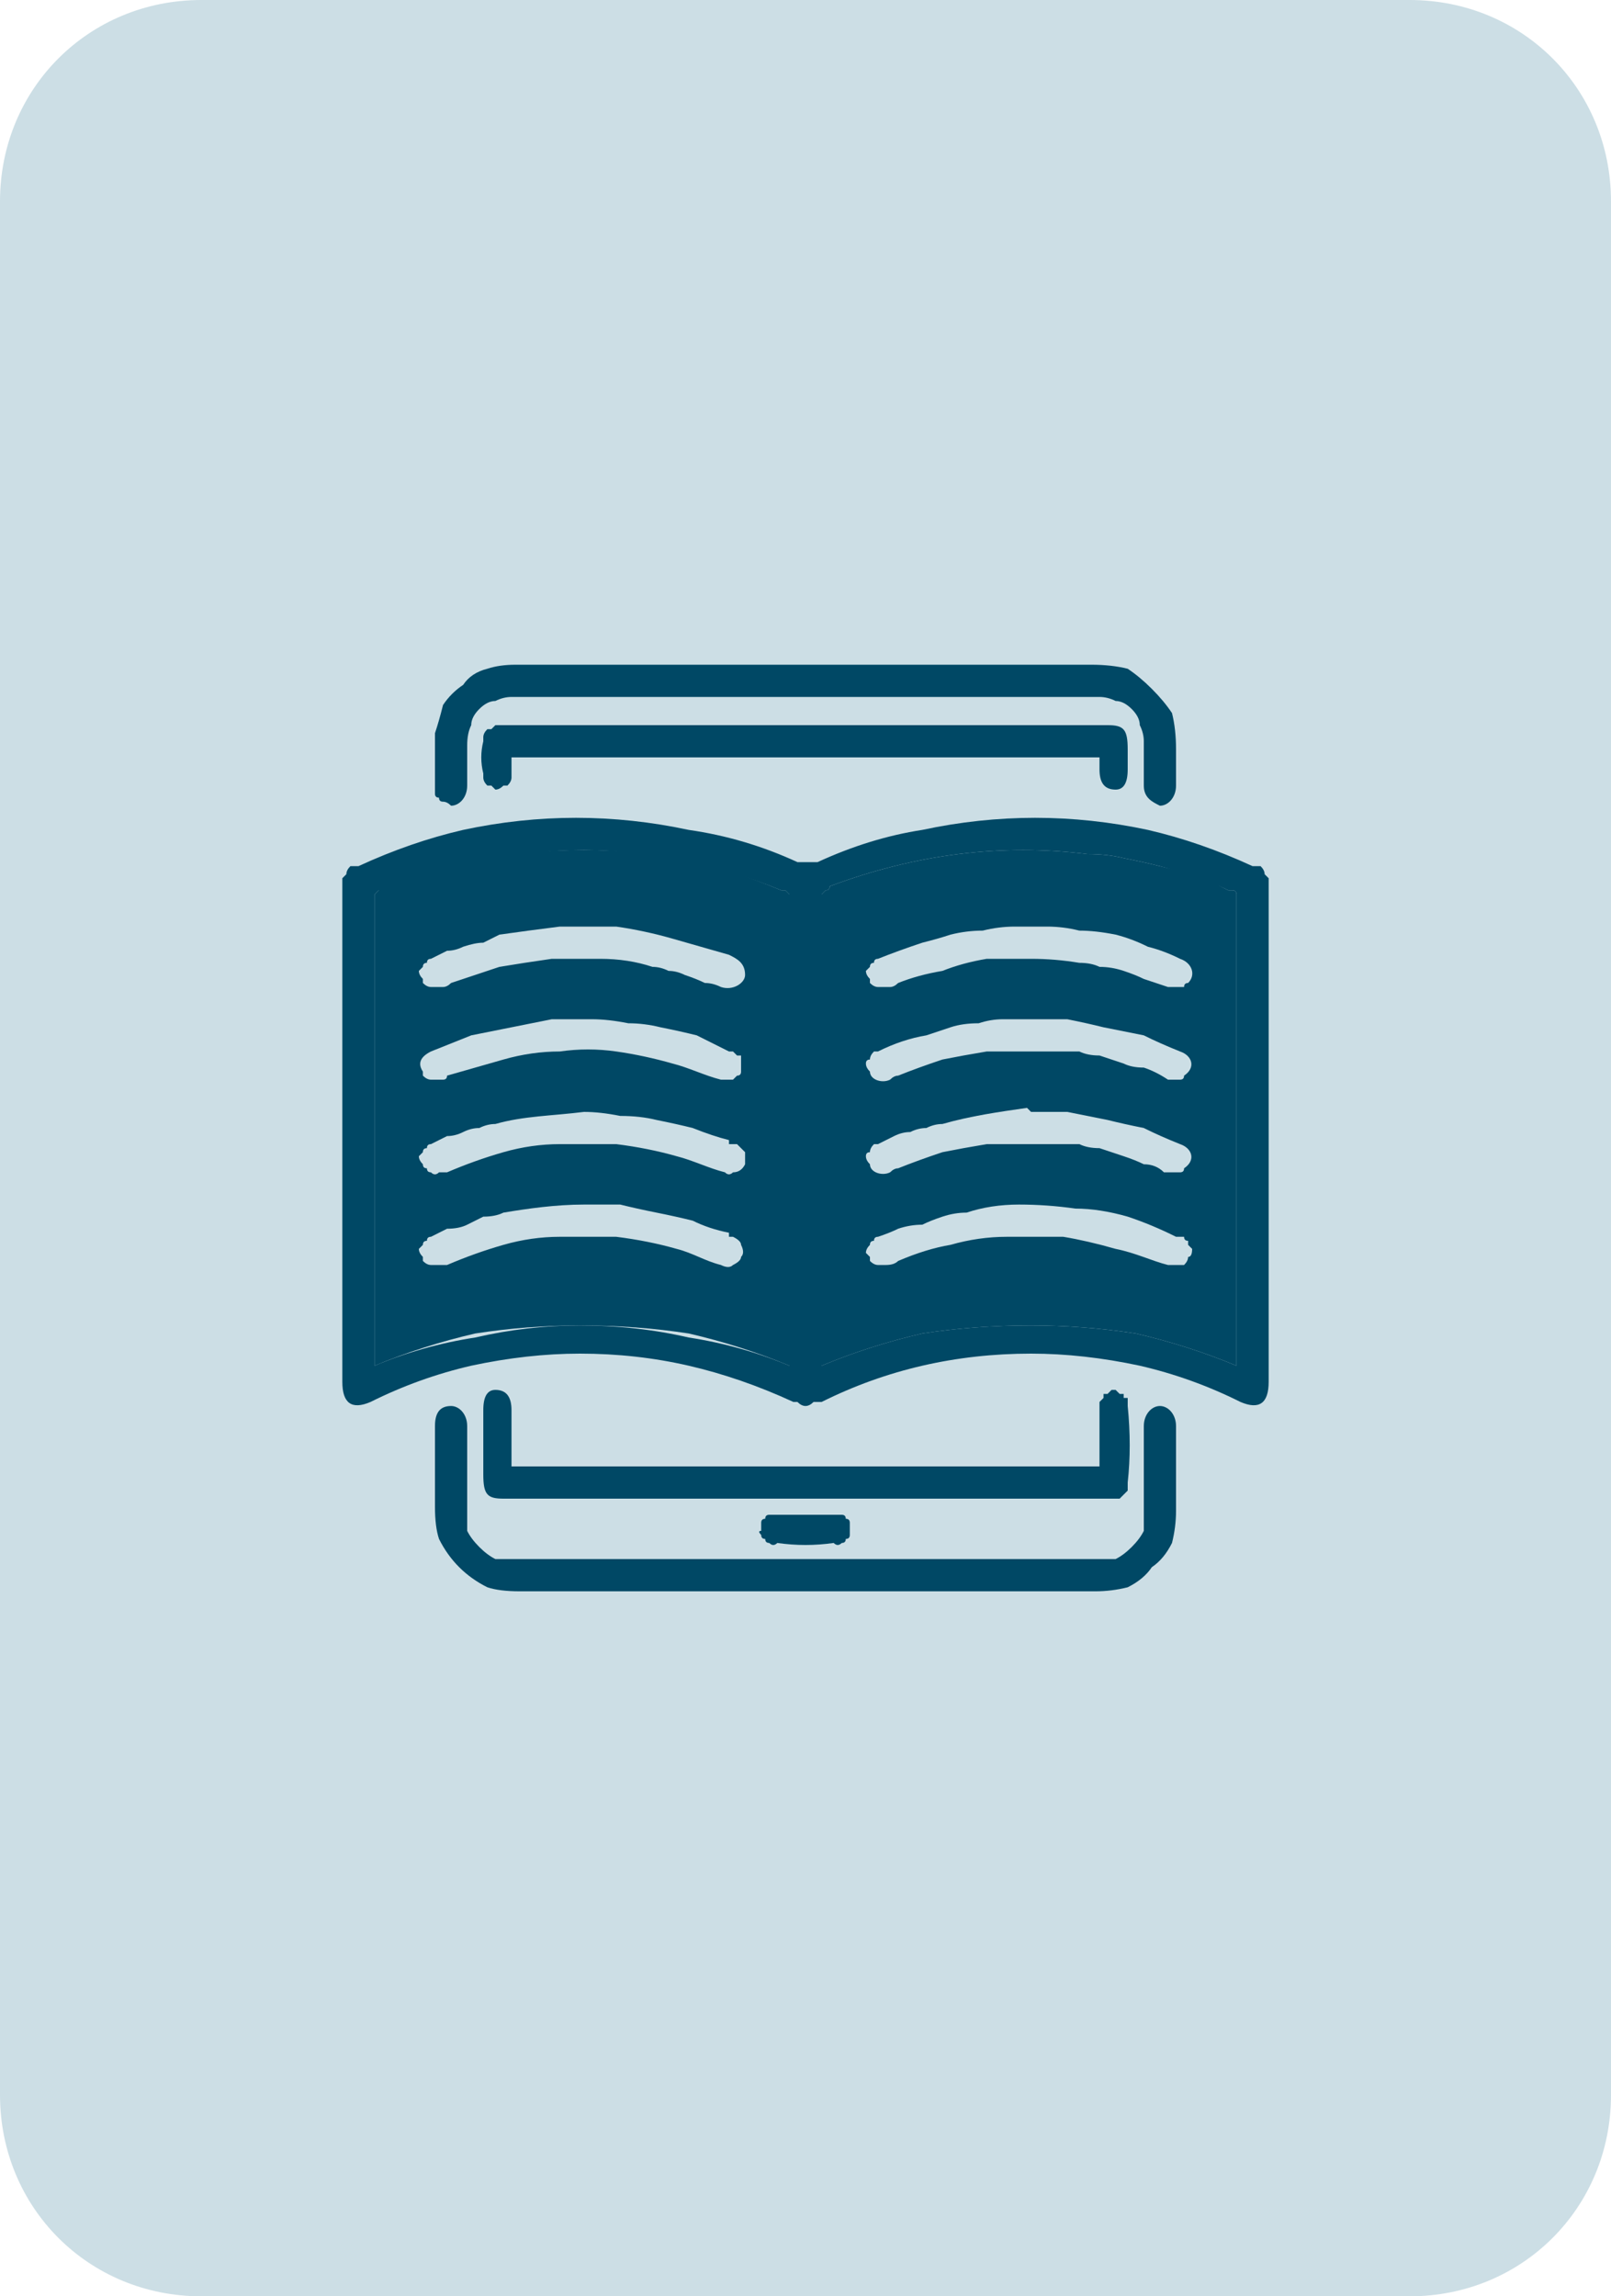
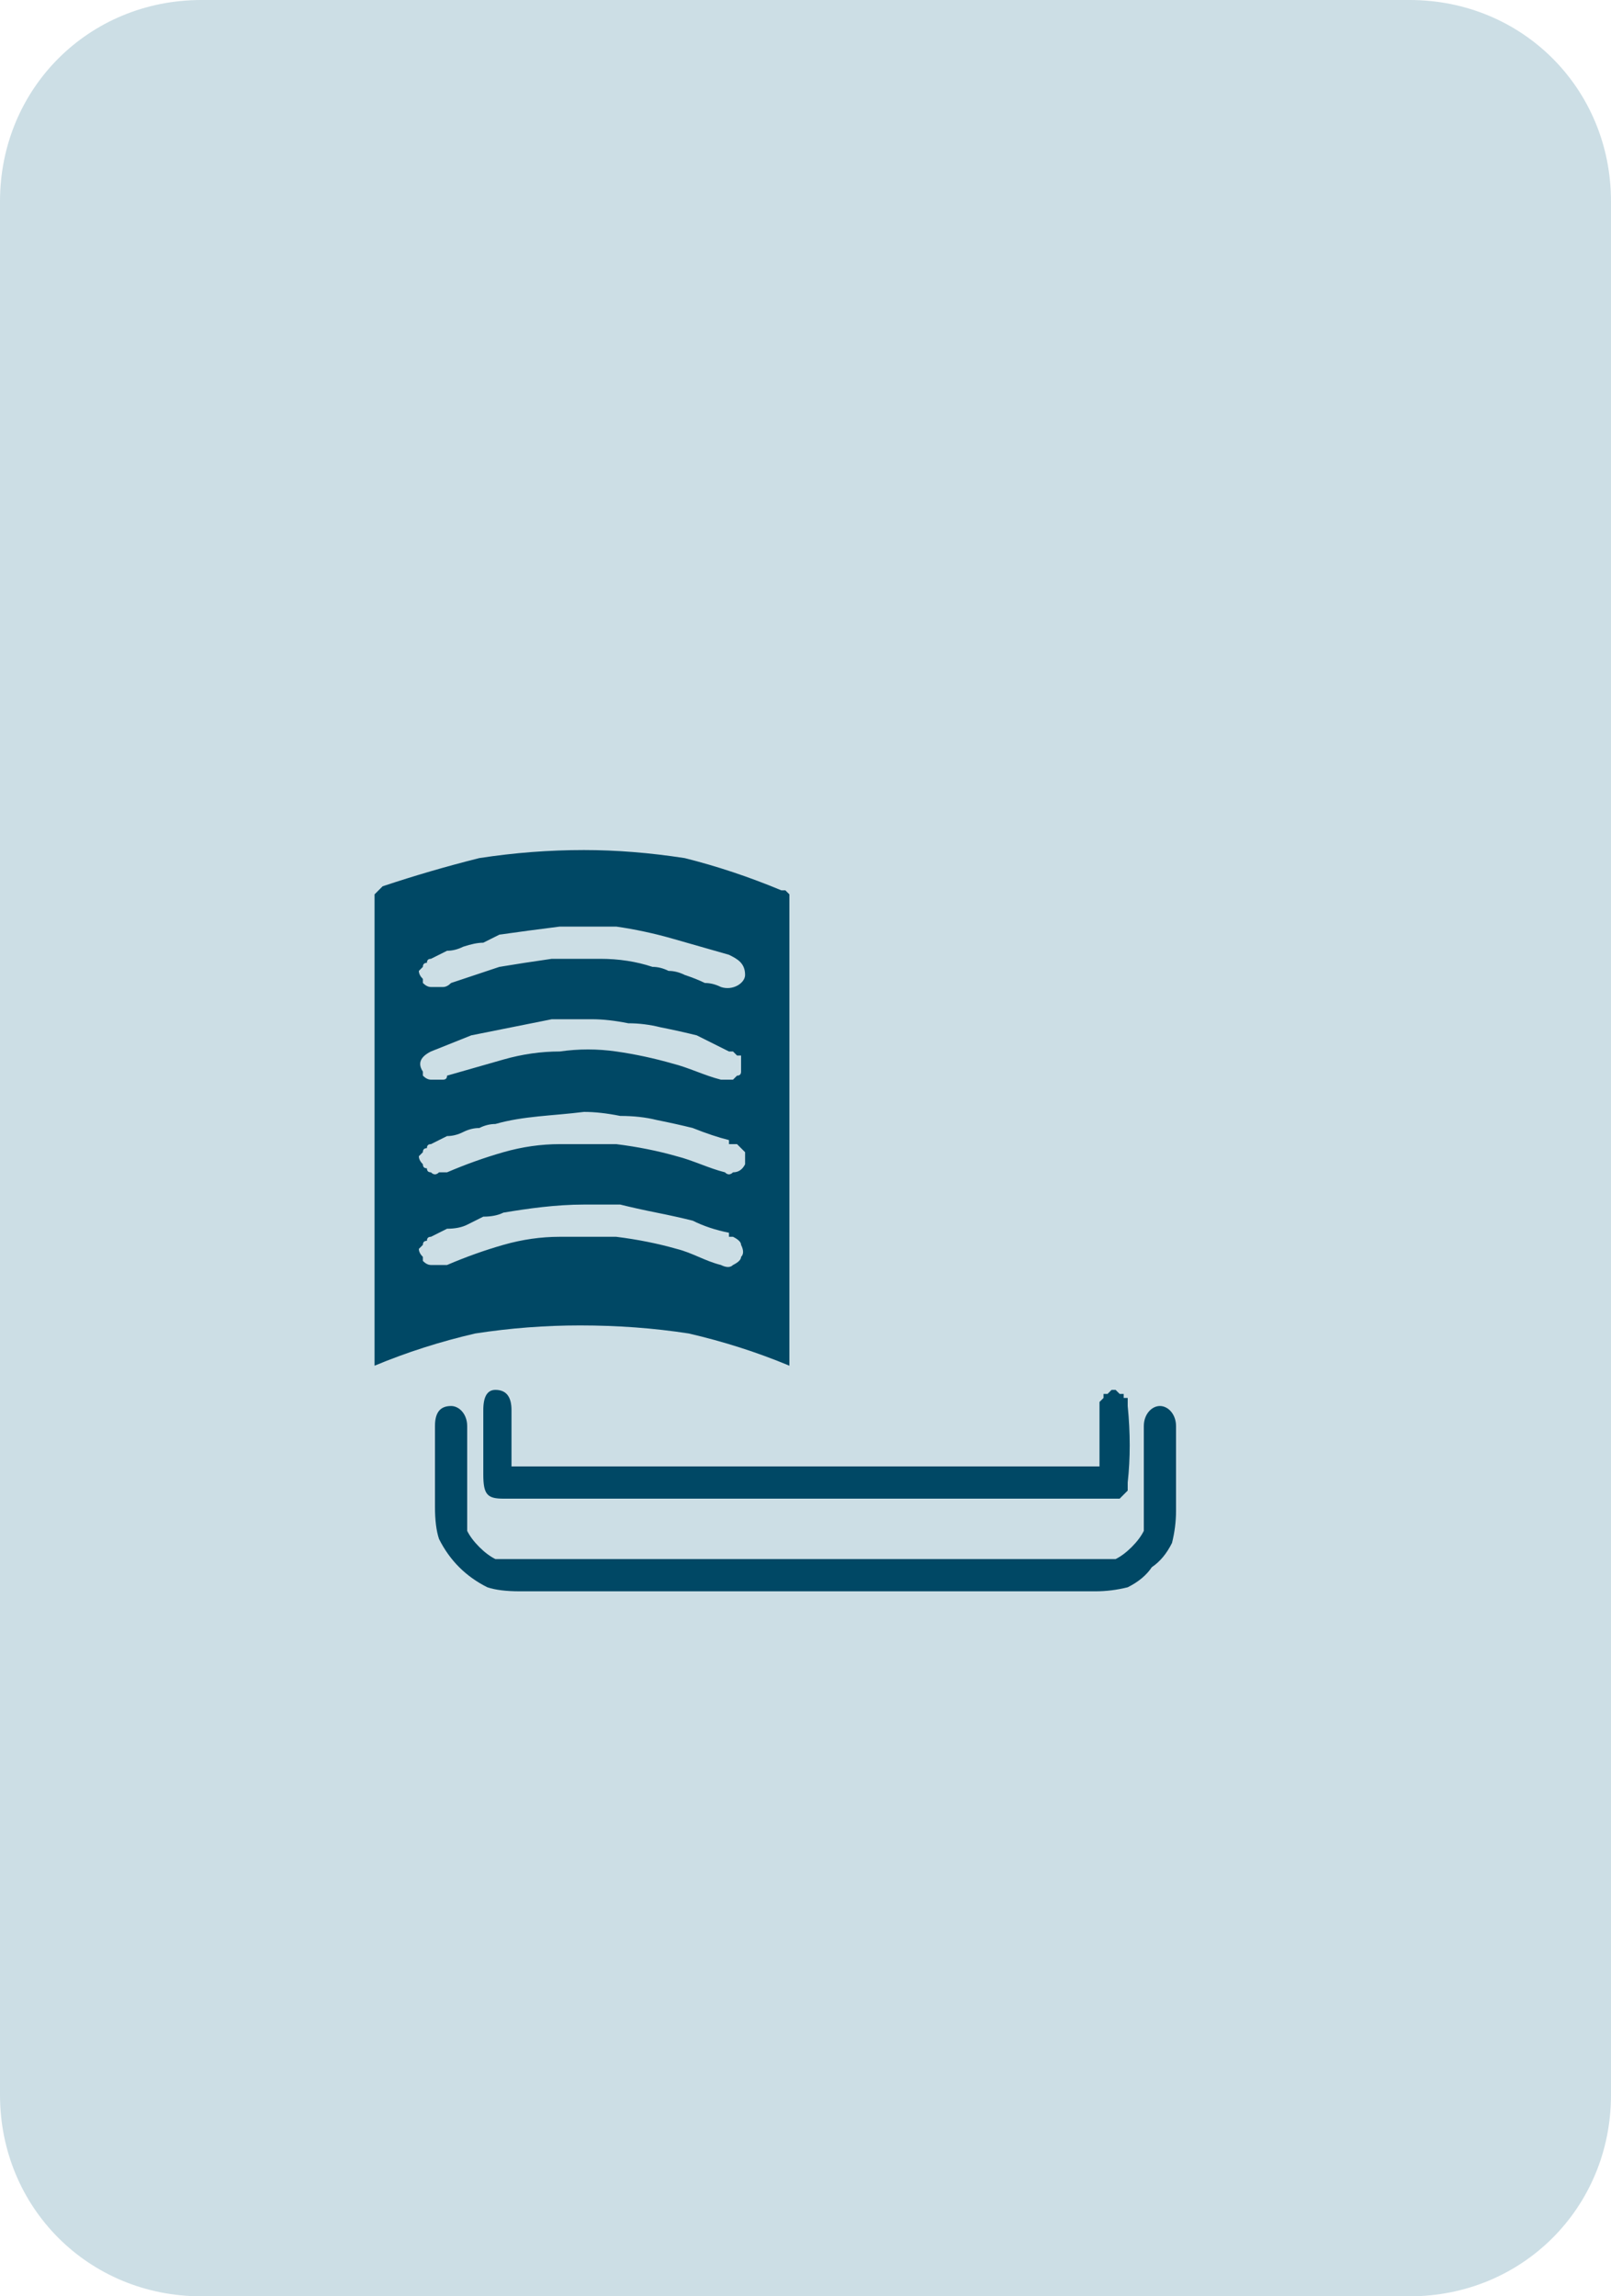
<svg xmlns="http://www.w3.org/2000/svg" version="1.2" viewBox="0 0 40 57" width="40" height="57">
  <style>.a{opacity:.2;fill:#005c81}.b{fill:#004865}</style>
  <path class="a" d="m0 5c0-2.8 2.2-5 5-5h30c2.8 0 5 2.2 5 5v47c0 2.8-2.2 5-5 5h-30c-2.8 0-5-2.2-5-5z" />
-   <path fill-rule="evenodd" class="b" d="m31.5 28.2q0 3.1 0 6.1 0 0.8-0.7 0.5-1.2-0.6-2.5-0.9-1.4-0.3-2.7-0.3-1.4 0-2.7 0.3-1.3 0.3-2.5 0.9-0.1 0-0.2 0-0.1 0.1-0.2 0.1-0.1 0-0.2-0.1-0.1 0-0.1 0-1.3-0.6-2.6-0.9-1.3-0.3-2.7-0.3-1.3 0-2.7 0.3-1.3 0.3-2.5 0.9-0.7 0.3-0.7-0.5 0-6.1 0-12.3 0-0.1 0-0.2 0 0 0.1-0.1 0-0.1 0.1-0.2 0.1 0 0.2 0 1.3-0.6 2.6-0.9 1.4-0.3 2.8-0.3 1.4 0 2.8 0.3 1.4 0.2 2.7 0.8 0 0 0.1 0 0 0 0.1 0 0.1 0 0.1 0 0.1 0 0.2 0 1.3-0.6 2.6-0.8 1.4-0.3 2.8-0.3 1.4 0 2.8 0.3 1.3 0.3 2.6 0.9 0.1 0 0.2 0 0.1 0.1 0.1 0.2 0.1 0.1 0.1 0.1 0 0.1 0 0.2 0 3.1 0 6.2zm-11.1 5.7q1.2-0.5 2.5-0.8 1.3-0.2 2.7-0.2 1.3 0 2.6 0.2 1.3 0.3 2.5 0.8 0-0.1 0-0.2 0-5.7 0-11.4 0 0 0 0 0-0.1 0-0.1 0-0.1-0.1-0.1 0 0-0.1 0-0.4-0.2-0.8-0.3-0.5-0.2-0.9-0.3-0.4-0.1-0.9-0.2-0.4-0.1-0.9-0.1-0.8-0.1-1.6-0.1-0.8 0-1.6 0.1-0.8 0.1-1.6 0.3-0.8 0.2-1.6 0.5 0 0.1-0.1 0.1 0 0-0.1 0.1 0 0 0 0.1 0 0 0 0.1 0 5.6 0 11.2zm-0.8 0q0-0.1 0-0.1 0-5.7 0-11.4 0-0.1 0-0.1 0-0.1 0-0.1-0.1-0.1-0.1-0.1 0 0-0.1 0-1.2-0.5-2.4-0.7-1.3-0.3-2.5-0.3-1.3 0-2.6 0.3-1.2 0.2-2.4 0.7 0 0-0.1 0 0 0-0.1 0.1 0 0 0 0.1 0 0.1 0 0.1 0 5.6 0 11.3v0.2q1.2-0.5 2.5-0.7 1.3-0.3 2.6-0.3 1.4 0 2.7 0.3 1.3 0.2 2.5 0.7z" />
  <path class="b" d="m20 39.5h-7.1q-0.5 0-0.8-0.1-0.4-0.2-0.7-0.5-0.3-0.3-0.5-0.7-0.1-0.3-0.1-0.8 0-1 0-2c0-0.3 0.1-0.5 0.4-0.5 0.2 0 0.4 0.2 0.4 0.5q0 1 0 2.1 0 0.2 0 0.5 0.1 0.2 0.3 0.4 0.2 0.2 0.4 0.3 0.3 0 0.5 0h14.4q0.2 0 0.5 0 0.2-0.1 0.4-0.3 0.2-0.2 0.3-0.4 0-0.3 0-0.5 0-1.1 0-2.1c0-0.3 0.2-0.5 0.4-0.5 0.2 0 0.4 0.2 0.4 0.5q0 1 0 2.1 0 0.4-0.1 0.8-0.2 0.4-0.5 0.6-0.2 0.3-0.6 0.5-0.4 0.1-0.8 0.1-3.6 0-7.2 0z" />
-   <path class="b" d="m20 16.5h7.1q0.5 0 0.9 0.1 0.3 0.2 0.6 0.5 0.3 0.3 0.5 0.6 0.1 0.4 0.1 0.9 0 0.4 0 0.9c0 0.3-0.2 0.5-0.4 0.5-0.2-0.1-0.4-0.2-0.4-0.5q0-0.5 0-1.1 0-0.2-0.1-0.4 0-0.2-0.2-0.4-0.2-0.2-0.4-0.2-0.2-0.1-0.4-0.1-7.3 0-14.6 0-0.2 0-0.4 0.1-0.2 0-0.4 0.2-0.2 0.2-0.2 0.4-0.1 0.2-0.1 0.5 0 0.5 0 1c0 0.3-0.2 0.5-0.4 0.5q-0.1-0.1-0.2-0.1-0.1 0-0.1-0.1-0.1 0-0.1-0.1 0-0.1 0-0.2c0-0.4 0-0.8 0-1.3q0.1-0.3 0.2-0.7 0.2-0.3 0.5-0.5 0.2-0.3 0.6-0.4 0.3-0.1 0.7-0.1 3.6 0 7.2 0z" />
  <path class="b" d="m27.3 36.4q0-0.7 0-1.5 0 0 0-0.1 0 0 0.1-0.1 0 0 0-0.1 0.1 0 0.1 0 0 0 0.1-0.1 0 0 0.1 0 0 0 0.1 0.1 0 0 0.1 0 0 0 0 0.1 0.1 0 0.1 0 0 0.1 0 0.1 0 0.1 0 0.1 0.1 1 0 1.9 0 0.1 0 0.2 0 0-0.1 0.1 0 0-0.1 0.1-0.1 0-0.2 0 0 0-0.1 0h-15c-0.4 0-0.5-0.1-0.5-0.6q0-0.8 0-1.6 0-0.5 0.3-0.5 0.4 0 0.4 0.5 0 0.7 0 1.4z" />
-   <path class="b" d="m27.3 18.8h-14.6q0 0.2 0 0.4 0 0 0 0.1 0 0.1-0.1 0.2 0 0-0.1 0-0.1 0.1-0.2 0.1 0 0-0.1-0.1-0.1 0-0.1 0-0.1-0.1-0.1-0.2 0 0 0-0.1-0.1-0.4 0-0.8 0-0.1 0-0.1 0-0.1 0.1-0.2 0 0 0.1 0 0.1-0.1 0.1-0.1 0.1 0 0.2 0h15c0.4 0 0.5 0.1 0.5 0.6q0 0.2 0 0.5 0 0.5-0.3 0.5c-0.3 0-0.4-0.2-0.4-0.5q0-0.1 0-0.3z" />
-   <path class="b" d="m20 37.6q0.4 0 0.7 0 0.1 0 0.2 0 0.1 0 0.1 0.1 0.1 0 0.1 0.1 0 0.1 0 0.2 0 0 0 0.1 0 0.1-0.1 0.1 0 0.1-0.1 0.1-0.1 0.1-0.2 0-0.7 0.1-1.4 0-0.1 0.1-0.2 0-0.1 0-0.1-0.1-0.1 0-0.1-0.1-0.1-0.1 0-0.1 0-0.1 0-0.2 0-0.1 0.1-0.1 0-0.1 0.1-0.1 0.1 0 0.2 0 0.3 0 0.7 0z" />
-   <path fill-rule="evenodd" class="b" d="m20.4 33.9v-0.3q0-5.6 0-11.2 0-0.1 0-0.1 0-0.1 0-0.1 0.1-0.1 0.1-0.1 0.1 0 0.1-0.1 0.8-0.3 1.6-0.5 0.8-0.2 1.6-0.3 0.8-0.1 1.6-0.1 0.8 0 1.6 0.1 0.5 0 0.9 0.1 0.5 0.1 0.9 0.2 0.4 0.1 0.9 0.2 0.4 0.2 0.8 0.4 0.1 0 0.1 0 0.1 0 0.1 0.1 0 0 0 0 0 0.1 0 0.1 0 5.7 0 11.4 0 0.1 0 0.2-1.2-0.5-2.5-0.8-1.3-0.2-2.6-0.2-1.4 0-2.7 0.2-1.3 0.3-2.5 0.8zm5.6-10.9q-0.4 0-0.8 0-0.4 0-0.8 0.1-0.4 0-0.8 0.1-0.3 0.1-0.7 0.2-0.6 0.2-1.1 0.4-0.1 0-0.1 0.1-0.1 0-0.1 0.1-0.1 0.1-0.1 0.1 0 0.1 0.1 0.2 0 0.1 0 0.1 0.1 0.1 0.2 0.1 0 0 0.1 0 0.1 0 0.2 0 0.1 0 0.2-0.1 0.5-0.2 1.1-0.3 0.5-0.2 1.1-0.3 0.6 0 1.1 0 0.6 0 1.2 0.1 0.3 0 0.5 0.1 0.3 0 0.6 0.1 0.3 0.1 0.5 0.2 0.3 0.1 0.6 0.2 0 0 0.1 0 0.1 0 0.1 0 0.1 0 0.2 0 0-0.1 0.1-0.1c0.2-0.2 0.1-0.5-0.2-0.6q-0.4-0.2-0.8-0.3-0.4-0.2-0.8-0.3-0.5-0.1-0.9-0.1-0.4-0.1-0.8-0.1zm-0.4 2.3q-0.4 0-0.7 0-0.3 0-0.6 0.1-0.4 0-0.7 0.1-0.3 0.1-0.6 0.2-0.6 0.1-1.2 0.4-0.1 0-0.1 0-0.1 0.1-0.1 0.2-0.1 0-0.1 0.1 0 0.1 0.1 0.2c0 0.2 0.3 0.3 0.5 0.2q0.1-0.1 0.2-0.1 0.5-0.2 1.1-0.4 0.5-0.1 1.1-0.2 0.5 0 1.1 0 0.6 0 1.2 0 0.2 0.1 0.5 0.1 0.3 0.1 0.6 0.2 0.2 0.1 0.5 0.1 0.3 0.1 0.6 0.3 0 0 0.1 0 0 0 0.1 0 0.1 0 0.1 0 0.1 0 0.1-0.1c0.3-0.2 0.2-0.5-0.1-0.6q-0.5-0.2-0.9-0.4-0.5-0.1-1-0.2-0.4-0.1-0.9-0.2-0.5 0-0.9 0zm0 2.3l-0.1-0.1c-0.7 0.1-1.4 0.2-2.1 0.4q-0.2 0-0.4 0.1-0.2 0-0.4 0.1-0.2 0-0.4 0.1-0.2 0.1-0.4 0.2-0.1 0-0.1 0-0.1 0.1-0.1 0.2-0.1 0-0.1 0.1 0 0.1 0.1 0.2c0 0.2 0.3 0.3 0.5 0.2q0.1-0.1 0.2-0.1 0.5-0.2 1.1-0.4 0.5-0.1 1.1-0.2 0.6 0 1.1 0 0.6 0 1.2 0 0.2 0.1 0.5 0.1 0.3 0.1 0.6 0.2 0.3 0.1 0.5 0.2 0.3 0 0.5 0.2 0.1 0 0.2 0 0 0 0.1 0 0 0 0.1 0 0.1 0 0.1-0.1c0.3-0.2 0.2-0.5-0.1-0.6q-0.5-0.2-0.9-0.4-0.5-0.1-0.9-0.2-0.5-0.1-1-0.2-0.5 0-0.9 0zm4 3.4q0 0-0.1-0.1 0 0 0-0.1-0.1 0-0.1-0.1-0.1 0-0.2 0-0.6-0.3-1.2-0.5-0.7-0.2-1.3-0.2-0.7-0.1-1.4-0.1-0.7 0-1.3 0.2-0.3 0-0.6 0.1-0.3 0.1-0.5 0.2-0.3 0-0.6 0.1-0.2 0.1-0.5 0.2-0.1 0-0.1 0.1-0.1 0-0.1 0.1-0.1 0.1-0.1 0.2 0 0 0.1 0.1 0 0.1 0 0.1 0.1 0.1 0.2 0.1 0 0 0.1 0 0.1 0 0.1 0 0.2 0 0.3-0.1 0.7-0.3 1.3-0.4 0.7-0.2 1.4-0.2 0.7 0 1.4 0 0.6 0.1 1.3 0.3c0.5 0.1 0.9 0.3 1.3 0.4q0.1 0 0.2 0 0.1 0 0.2 0 0.1-0.1 0.1-0.2 0.1 0 0.1-0.2z" />
  <path fill-rule="evenodd" class="b" d="m19.6 33.9q-1.2-0.5-2.5-0.8-1.3-0.2-2.7-0.2-1.3 0-2.6 0.2-1.3 0.3-2.5 0.8v-0.3q0-5.6 0-11.2 0-0.1 0-0.1 0-0.1 0-0.1 0.1-0.1 0.1-0.1 0.1-0.1 0.1-0.1 1.2-0.4 2.4-0.7 1.3-0.2 2.6-0.2 1.2 0 2.5 0.2 1.2 0.3 2.4 0.8 0.1 0 0.1 0 0 0 0.1 0.1 0 0 0 0 0 0.1 0 0.1 0 5.7 0 11.5 0 0 0 0.1zm-5.1-4c-0.7 0-1.4 0.1-2 0.2q-0.2 0.1-0.5 0.1-0.2 0.1-0.4 0.2-0.2 0.1-0.5 0.1-0.2 0.1-0.4 0.2-0.1 0-0.1 0.1-0.1 0-0.1 0.1-0.1 0.1-0.1 0.1 0 0.1 0.1 0.2 0 0.1 0 0.1 0.1 0.1 0.2 0.1 0.1 0 0.1 0 0.1 0 0.2 0 0.1 0 0.1 0 0.7-0.3 1.4-0.5 0.7-0.2 1.4-0.2 0.7 0 1.4 0 0.8 0.1 1.5 0.3c0.4 0.1 0.7 0.3 1.1 0.4q0.2 0.1 0.3 0 0.2-0.1 0.2-0.2 0.1-0.1 0-0.3 0-0.1-0.2-0.2 0 0 0 0 0 0 0 0-0.1 0-0.1 0 0-0.1 0-0.1-0.5-0.1-0.9-0.3-0.4-0.1-0.9-0.2-0.5-0.1-0.9-0.2-0.5 0-0.9 0zm0.2-4.6q-0.5 0-1 0-0.5 0.1-1 0.2-0.5 0.1-1 0.2-0.5 0.2-1 0.4-0.4 0.2-0.2 0.5 0 0.1 0 0.1 0.1 0.1 0.2 0.1 0.1 0 0.1 0 0.1 0 0.2 0 0.1 0 0.1-0.1 0.7-0.2 1.4-0.4 0.7-0.2 1.4-0.2 0.7-0.1 1.4 0 0.7 0.1 1.4 0.3c0.4 0.1 0.8 0.3 1.2 0.4q0.1 0 0.1 0 0.1 0 0.1 0 0.1 0 0.1 0 0.1-0.1 0.1-0.1 0.1 0 0.1-0.1 0 0 0-0.1 0 0 0-0.1 0 0 0-0.1 0 0 0-0.1-0.1 0-0.1 0-0.1-0.1-0.1-0.1-0.1 0-0.1 0-0.4-0.2-0.8-0.4-0.4-0.1-0.9-0.2-0.4-0.1-0.8-0.1-0.5-0.1-0.9-0.1zm3.8-1.1c0-0.3-0.2-0.4-0.4-0.5q-0.7-0.2-1.4-0.4-0.7-0.2-1.4-0.3-0.7 0-1.4 0-0.8 0.1-1.5 0.2-0.2 0.1-0.4 0.2-0.2 0-0.5 0.1-0.2 0.1-0.4 0.1-0.2 0.1-0.4 0.2-0.1 0-0.1 0.1-0.1 0-0.1 0.1-0.1 0.1-0.1 0.1 0 0.1 0.1 0.2 0 0.1 0 0.1 0.1 0.1 0.2 0.1 0 0 0.1 0 0.1 0 0.2 0 0.1 0 0.2-0.1 0.6-0.2 1.2-0.4 0.6-0.1 1.3-0.2 0.6 0 1.2 0 0.7 0 1.3 0.2 0.2 0 0.4 0.1 0.2 0 0.4 0.1 0.3 0.1 0.5 0.2 0.2 0 0.4 0.1c0.3 0.1 0.6-0.1 0.6-0.3zm-4 3.4c-0.8 0.1-1.5 0.1-2.2 0.3q-0.2 0-0.4 0.1-0.2 0-0.4 0.1-0.2 0.1-0.4 0.1-0.2 0.1-0.4 0.2-0.1 0-0.1 0.1-0.1 0-0.1 0.1-0.1 0.1-0.1 0.1 0 0.1 0.1 0.2 0 0.1 0.1 0.1 0 0.1 0.1 0.1 0.1 0.1 0.2 0 0 0 0.1 0 0.1 0 0.1 0 0.7-0.3 1.4-0.5 0.7-0.2 1.4-0.2 0.7 0 1.4 0 0.8 0.1 1.5 0.3c0.4 0.1 0.8 0.3 1.2 0.4q0.1 0.1 0.2 0 0.2 0 0.3-0.2 0-0.1 0-0.3-0.1-0.1-0.2-0.2-0.1 0-0.1 0 0 0 0 0-0.1 0-0.1 0 0-0.1 0-0.1-0.4-0.1-0.9-0.3-0.4-0.1-0.9-0.2-0.4-0.1-0.9-0.1-0.5-0.1-0.9-0.1z" />
</svg>